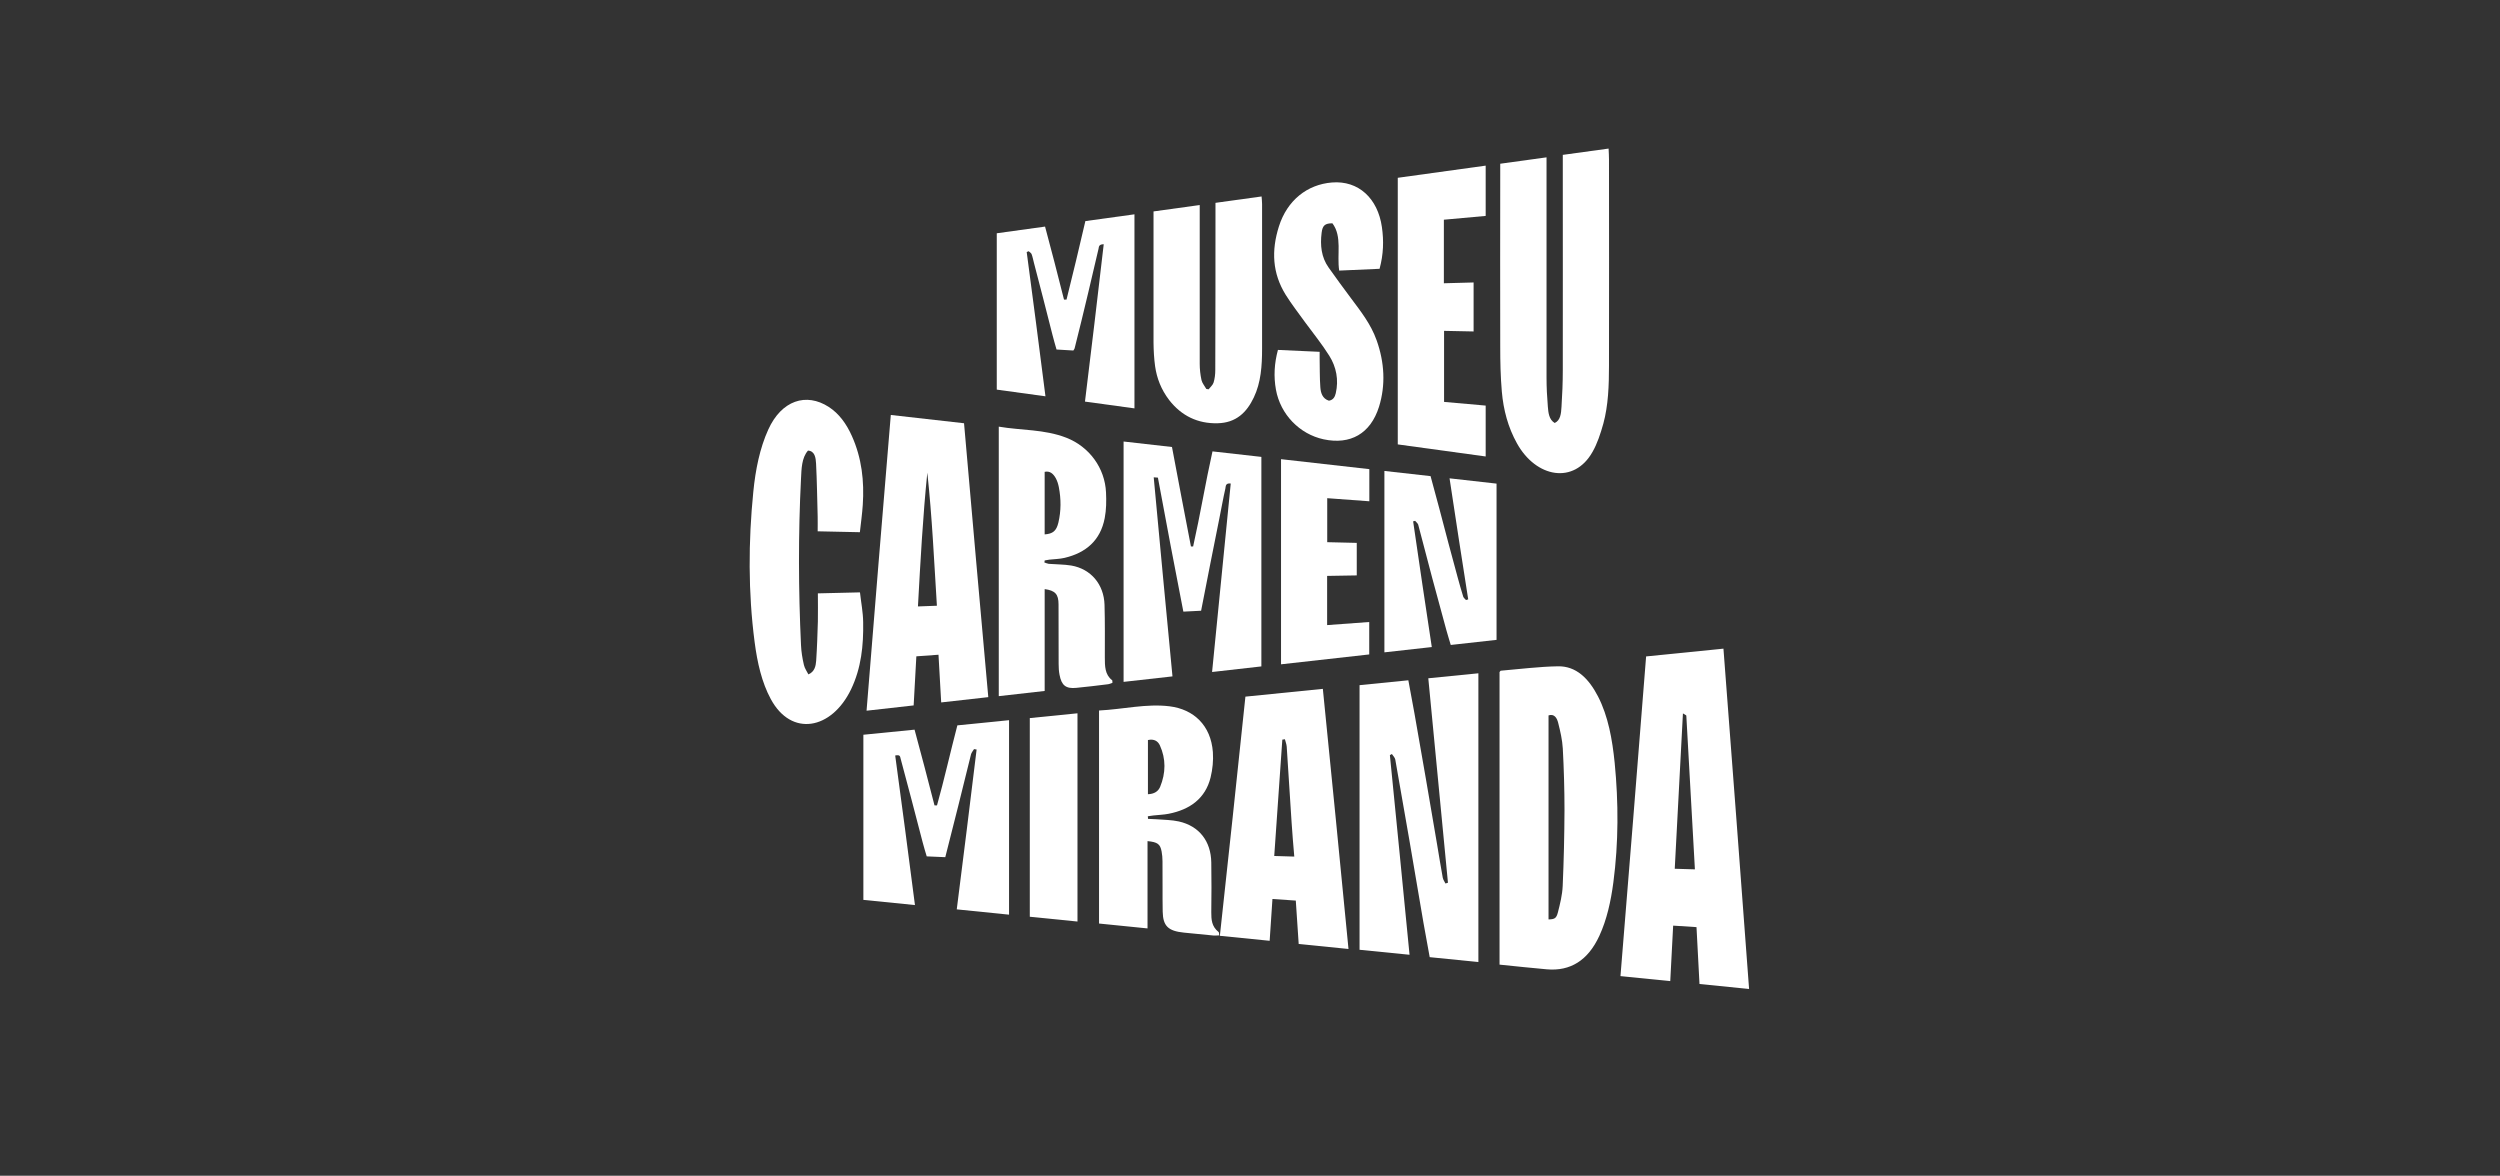
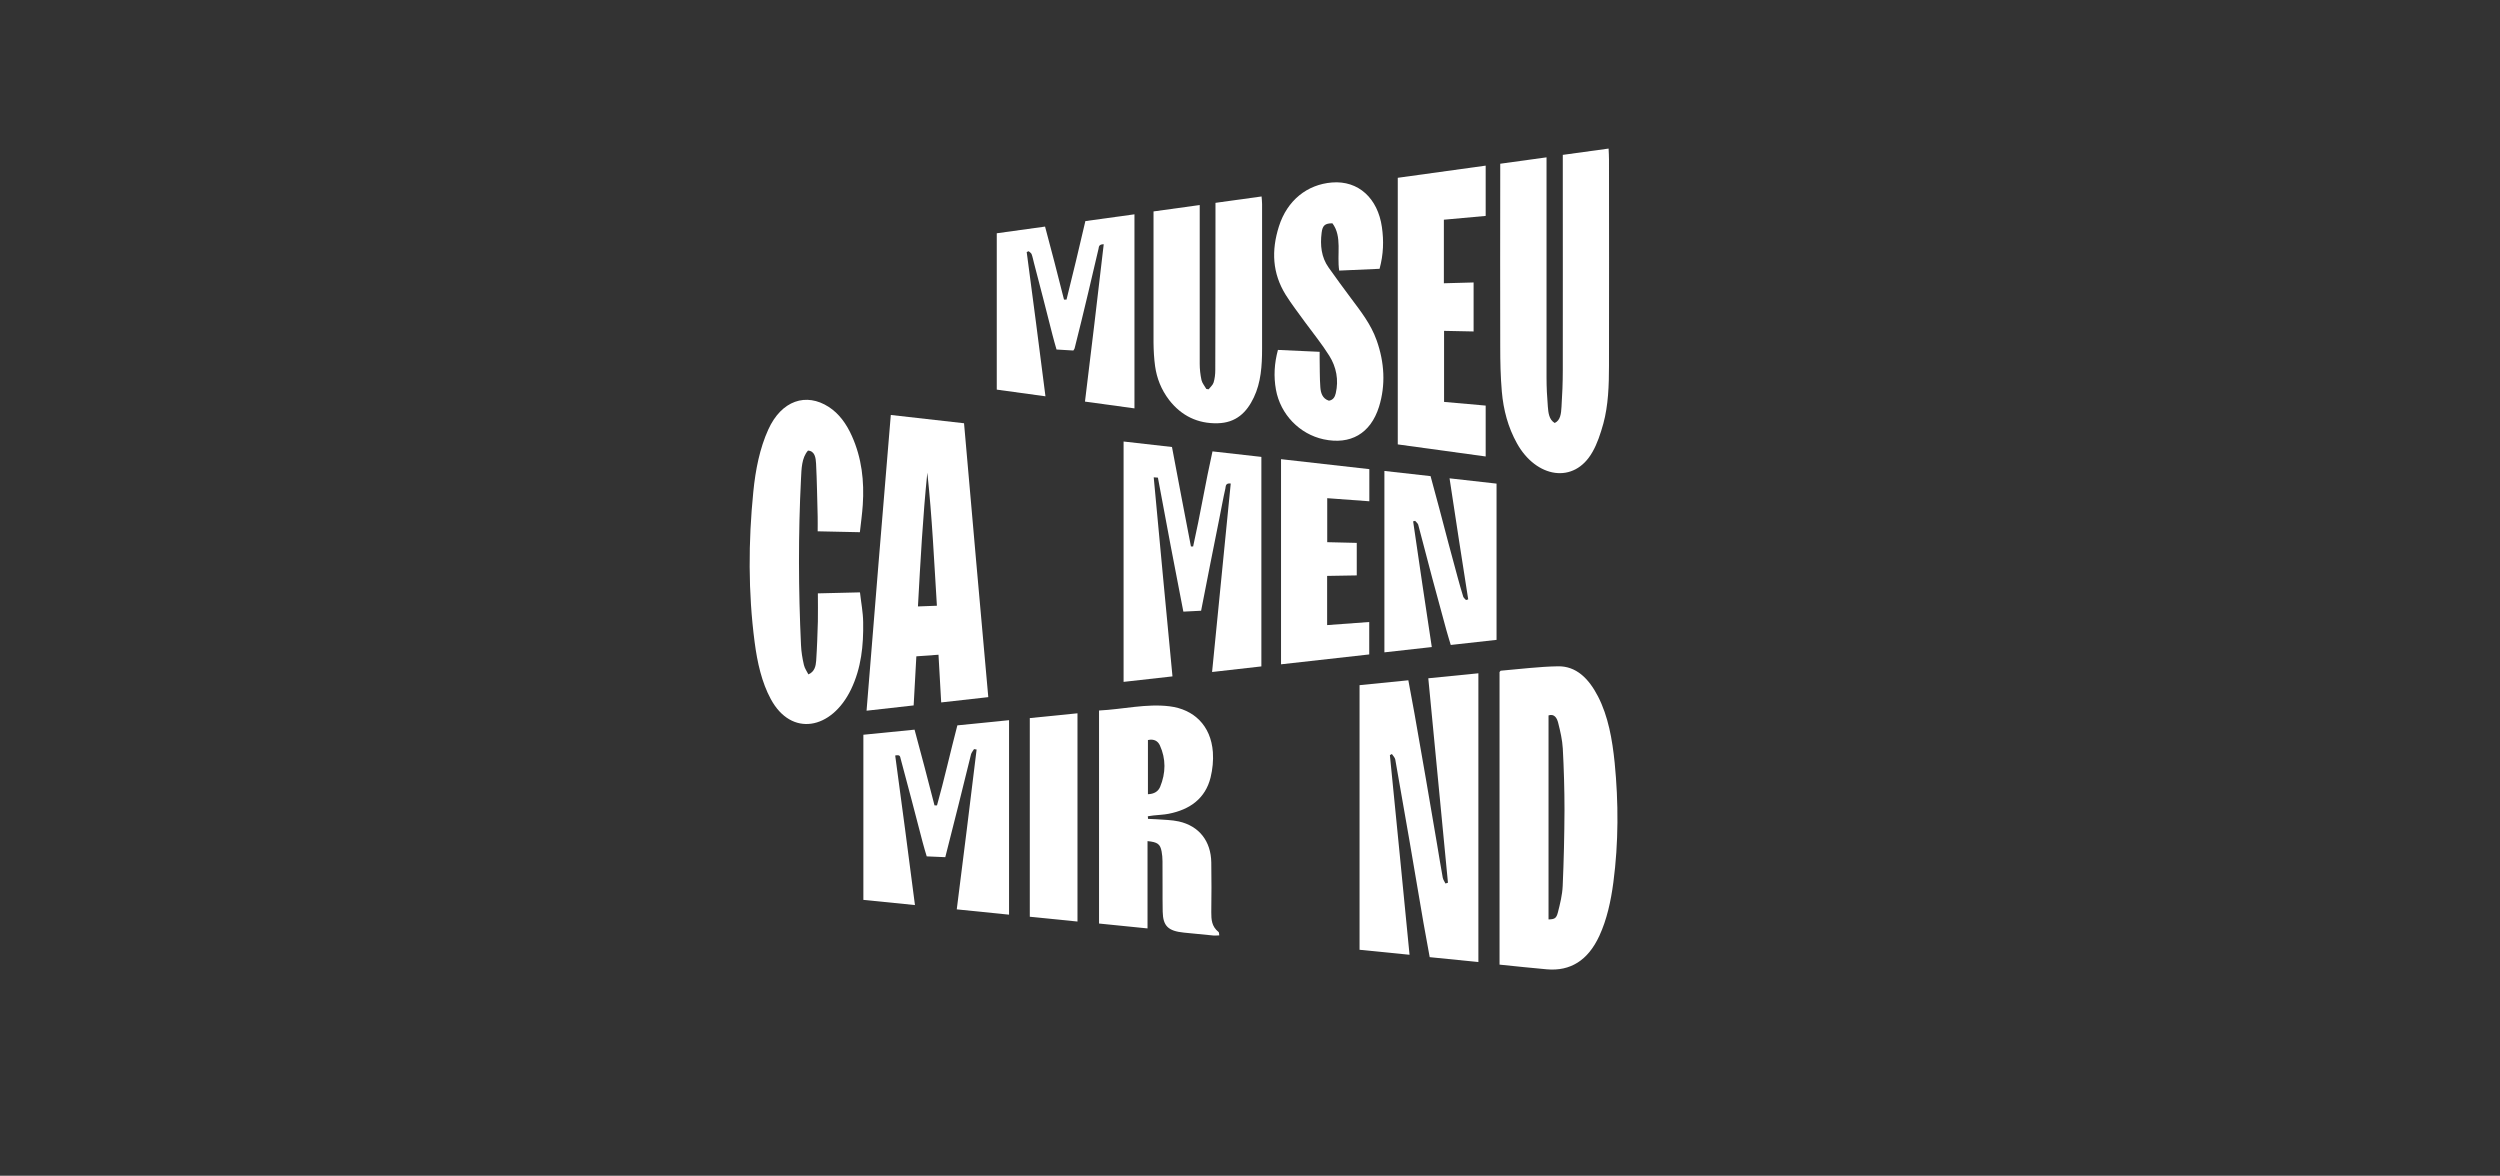
<svg xmlns="http://www.w3.org/2000/svg" width="100%" height="100%" viewBox="0 0 1044 491" xml:space="preserve" style="fill-rule:evenodd;clip-rule:evenodd;stroke-linejoin:round;stroke-miterlimit:2;">
  <rect x="0" y="0" width="1044" height="491" fill="#333333" stroke="none" />
  <g>
    <g>
      <path d="M526.75,190.833l0,87.459c-6.792,0.75 -13.375,1.5 -20.583,2.333c2.625,-26.792 5.208,-52.958 7.791,-78.708c-2.333,-0.292 -2.041,1.291 -2.25,2.125c-0.958,4.166 -1.666,8.375 -2.541,12.625c-2.5,12.5 -5.042,25.208 -7.584,38.375c-2.416,0.125 -4.708,0.25 -7.416,0.375c-3.542,-18.125 -7.084,-36.792 -10.625,-55.959c-0.625,-0.041 -1.084,-0.083 -1.75,-0.125c2.625,28.25 5.208,55.834 7.833,83.125c-7,0.792 -13.583,1.542 -20.417,2.292l0,-100.375c6.625,0.75 13.209,1.5 20.209,2.292c2.625,14.041 5.291,27.916 7.916,41.541l0.917,0c3,-13.375 5.167,-26.708 8.083,-39.708c6.792,0.75 13.375,1.5 20.375,2.292l0.042,0.041Z" style="fill:#fff;fill-rule:nonzero;" />
      <path d="M597.417,198.875c1.25,4.625 2.5,9.125 3.666,13.583c2.542,9.709 5.042,19.209 7.584,28.459c0.75,2.791 1.541,5.541 2.375,8.25c0.166,0.5 0.75,0.958 1.166,1.416c0.292,-0.083 0.625,-0.208 0.917,-0.291c-2.583,-16.375 -5.167,-33.167 -7.792,-50.542c6.584,0.75 12.959,1.458 19.625,2.208l0,65.25c-6.166,0.709 -12.416,1.375 -19.125,2.125c-0.583,-2 -1.25,-4.083 -1.833,-6.208c-3.917,-14.125 -7.792,-28.792 -11.75,-44c-0.167,-0.583 -0.875,-1.083 -1.292,-1.625c-0.291,0.083 -0.541,0.125 -0.833,0.208c2.583,17.834 5.167,35.25 7.792,52.5c-6.625,0.75 -13.084,1.459 -19.792,2.209l-0,-75.75c6.375,0.708 12.625,1.416 19.333,2.166l-0.041,0.042Z" style="fill:#fff;fill-rule:nonzero;" />
-       <path d="M417.083,178.167c9.542,1.625 18.959,1.041 28.209,4.625c9.583,3.75 16.125,12.625 16.583,22.875c0.167,3.541 0.125,7.208 -0.542,10.666c-1.791,9.417 -7.916,14.542 -16.75,16.625c-2.083,0.5 -4.25,0.5 -6.375,0.75c-0.666,0.084 -1.291,0.209 -1.958,0.334c0,0.291 -0.083,0.541 -0.125,0.833c0.625,0.208 1.208,0.5 1.833,0.583c3.125,0.25 6.334,0.209 9.417,0.709c8.167,1.416 13.625,7.833 13.875,16.416c0.208,7.292 0.125,14.625 0.125,21.917c0,3.625 0,7.25 3.042,9.542c0.166,0.125 0.083,0.583 0.125,1.125c-0.667,0.208 -1.334,0.541 -1.959,0.583c-4.375,0.542 -8.791,1.083 -13.166,1.5c-4.292,0.417 -6.125,-1 -6.959,-5.458c-0.291,-1.459 -0.375,-3 -0.375,-4.542c0,-8.292 0,-16.542 -0.041,-24.833c-0,-4.292 -1.375,-5.792 -5.792,-6.417l0,42.542c-6.625,0.75 -12.792,1.416 -19.167,2.166l0,-112.541Zm19.167,45c3.458,-0.25 4.917,-1.459 5.75,-5c1.125,-4.834 1.125,-9.75 0.167,-14.75c-0.25,-1.292 -0.667,-2.625 -1.292,-3.75c-1,-1.792 -2.417,-3.125 -4.625,-2.625l-0,26.166l-0,-0.041Z" style="fill:#fff;fill-rule:nonzero;" />
      <path d="M412.708,291.125c-6.625,0.75 -12.916,1.458 -19.666,2.208c-0.375,-6.541 -0.75,-13.125 -1.125,-19.916c-3.084,0.208 -5.875,0.416 -9.25,0.666c-0.375,6.667 -0.75,13.417 -1.125,20.5c-6.542,0.75 -12.917,1.459 -19.667,2.209c3.375,-42 6.75,-83.042 10.125,-123.5c10.292,1.166 20.25,2.291 30.583,3.458c3.375,38.792 6.75,76.75 10.125,114.375Zm-21.458,-38.125c-1.167,-18.667 -2,-37.042 -4,-55.625c-1.875,18.417 -2.875,37.042 -3.917,55.875c2.792,-0.083 5.042,-0.167 7.875,-0.292l0.042,0.042Z" style="fill:#fff;fill-rule:nonzero;" />
      <path d="M341.5,247.792c5.958,-0.125 11.5,-0.25 17.625,-0.417c0.458,4.208 1.292,8.333 1.333,12.5c0.167,9.667 -0.791,19.083 -5.041,27.958c-8.125,16.917 -24.959,20.042 -33.542,4.084c-3.75,-6.917 -5.625,-15.167 -6.75,-23.834c-2.708,-20.708 -2.625,-41.916 -0.542,-62.75c0.917,-9.25 2.709,-18.166 6.25,-25.958c5.5,-12.125 15.792,-15.583 25.292,-9.417c4.25,2.75 7.333,7 9.625,12.125c4.125,9.209 5.208,18.834 4.542,28.792c-0.25,3.792 -0.792,7.542 -1.209,11.375c-6.125,-0.125 -11.708,-0.25 -17.625,-0.375c0,-2.208 0.042,-4.167 0,-6.167c-0.208,-7.375 -0.291,-14.708 -0.666,-22.083c-0.125,-2.417 -0.5,-5.292 -3.375,-5.458c-2.667,3.041 -2.709,7.625 -2.917,11.75c-1.167,23.083 -1.083,46.375 -0,69.5c0.125,2.791 0.583,5.583 1.208,8.25c0.334,1.5 1.292,2.75 1.875,3.958c2.584,-1.083 3.084,-3.458 3.25,-5.667c0.375,-5.5 0.542,-10.958 0.709,-16.458c0.083,-3.75 -0,-7.458 -0,-11.667l-0.042,-0.041Z" style="fill:#fff;fill-rule:nonzero;" />
      <path d="M534.958,191.75c12.334,1.375 24.542,2.792 36.875,4.167l0,13.416c-5.958,-0.458 -11.666,-0.875 -17.583,-1.291l0,18.375c4.042,0.083 8.083,0.166 12.333,0.291l0,13.584c-4.125,0.083 -8.166,0.125 -12.375,0.208l0,20.542c5.875,-0.417 11.584,-0.834 17.584,-1.292l-0,13.542c-12.292,1.375 -24.417,2.75 -36.834,4.125l0,-85.667Z" style="fill:#fff;fill-rule:nonzero;" />
    </g>
    <g>
      <path d="M448.25,146.375c-2.333,-0.125 -4.542,-0.292 -7.042,-0.417c-0.583,-2.083 -1.208,-4.125 -1.708,-6.166c-2.583,-10.292 -5.167,-20.25 -7.708,-29.959c-0.334,-1.25 -0.542,-2.5 -1,-3.708c-0.167,-0.458 -0.792,-0.833 -1.209,-1.208c-0.291,0.125 -0.583,0.208 -0.833,0.333c2.583,19.417 5.208,39.458 7.833,60.25c-6.875,-0.958 -13.458,-1.833 -20.333,-2.792l0,-65.291c6.542,-0.917 13.167,-1.834 20.167,-2.792c2.625,9.792 5.291,20 7.916,30.5l1.042,-0c2.625,-10.542 5.25,-21.417 7.875,-32.792c6.792,-0.916 13.542,-1.875 20.5,-2.833l0,81.042c-6.958,-0.959 -13.75,-1.875 -20.667,-2.834c2.625,-21.416 5.25,-43.25 7.834,-65.708c-2.125,-0 -2,1.125 -2.167,1.875c-1.5,6.292 -2.917,12.542 -4.375,18.625c-1.875,7.833 -3.708,15.5 -5.625,23c-0.042,0.208 -0.25,0.417 -0.5,0.833l0,0.042Z" style="fill:#fff;fill-rule:nonzero;" />
      <path d="M481.708,88.292c6.542,-0.917 12.625,-1.75 19.292,-2.667l0,66.25c0,2.292 0.25,4.583 0.75,6.875c0.292,1.25 1.292,2.417 2,3.667c0.333,0.041 0.625,0.125 0.958,0.166c0.709,-0.916 1.75,-1.75 2.084,-2.833c0.5,-1.625 0.708,-3.458 0.708,-5.208c0.083,-22 0.083,-44.042 0.083,-66.084l0,-3.75c6.584,-0.916 12.75,-1.75 19.25,-2.666c0.084,1.083 0.209,2.125 0.209,3.166c-0,20.167 0.041,40.292 -0,60.459c-0,7.041 -0.459,14.083 -3.459,20.333c-2.958,6.208 -7.375,10.583 -15.125,10.75c-8.291,0.208 -15.083,-3.125 -20.166,-9.625c-3.459,-4.5 -5.209,-9.25 -5.917,-14.125c-0.458,-3.292 -0.625,-6.583 -0.667,-9.875c-0.041,-17.167 0,-34.375 0,-51.542l0,-3.375l0,0.084Z" style="fill:#fff;fill-rule:nonzero;" />
      <path d="M652.667,64.667c6.583,-0.917 12.666,-1.75 19.083,-2.625c0.083,1.666 0.167,3.125 0.167,4.625c-0,28.666 0.083,57.375 -0,86.041c-0,8.25 -0.292,16.625 -2.375,24.25c-1.167,4.167 -2.542,8.334 -4.5,11.75c-7.709,13.709 -23.584,10.792 -31.542,-3.541c-3.75,-6.709 -5.667,-14 -6.333,-21.625c-0.542,-6.25 -0.667,-12.5 -0.667,-18.75c-0.083,-23.875 0,-47.75 0,-71.625l0,-4.792c6.458,-0.875 12.625,-1.75 19.333,-2.667l0,92.042c0,4 0.209,8 0.542,12c0.208,2.583 0.458,5.417 2.833,6.875c2.459,-1 2.709,-3.958 2.875,-6.708c0.334,-5.084 0.542,-10.209 0.542,-15.334c0.042,-28.125 -0,-56.208 -0,-84.333l-0,-5.667l0.042,0.084Z" style="fill:#fff;fill-rule:nonzero;" />
      <path d="M576.125,112.25c-5.75,0.25 -11.25,0.5 -16.875,0.75c-1.042,-6.708 1.333,-14.208 -2.833,-19.75c-3.125,0 -4.125,0.917 -4.5,3.917c-0.667,5.291 -0.125,10.25 2.875,14.5c3,4.291 6.208,8.583 9.416,12.916c4,5.375 8.25,10.709 10.667,17.5c3.292,9.209 3.833,18.709 1,27.792c-3.542,11.25 -11.958,15.958 -23.125,13.583c-10.042,-2.166 -18.042,-10.375 -19.917,-20.75c-1,-5.541 -0.666,-11 0.834,-16.583c5.75,0.25 11.416,0.5 17.416,0.792l0,2.708c0.084,4 0,8.042 0.292,12.083c0.167,2.292 0.833,4.75 3.583,5.625c1.75,-0.291 2.5,-1.5 2.875,-3.166c1.25,-5.5 0.25,-10.875 -2.708,-15.584c-3.083,-4.916 -6.708,-9.375 -10.042,-13.916c-2.791,-3.875 -5.708,-7.625 -8.166,-11.542c-5.584,-9 -6.042,-18.458 -2.834,-28.583c3.459,-10.917 11.834,-17.5 22.125,-18.334c11.125,-0.916 19.167,6.667 20.875,18.584c0.834,5.75 0.667,11.416 -0.958,17.416l0,0.042Z" style="fill:#fff;fill-rule:nonzero;" />
      <path d="M583.708,74.25c12.334,-1.708 24.417,-3.375 36.709,-5.083l-0,21c-5.792,0.541 -11.542,1.041 -17.459,1.583l0,26.542c4.084,-0.125 8.125,-0.209 12.417,-0.334l0,20.459c-4,-0.084 -8.042,-0.167 -12.333,-0.25l-0,29.666c5.666,0.5 11.416,1 17.375,1.542l-0,21.25c-12.25,-1.667 -24.334,-3.333 -36.709,-5.042l0,-111.416l0,0.083Z" style="fill:#fff;fill-rule:nonzero;" />
    </g>
    <g>
      <path d="M421.333,381.958c-7.375,-0.75 -14.458,-1.458 -21.791,-2.208c2.791,-21.875 5.541,-44.083 8.291,-66.75c-0.375,-0.042 -0.708,-0.125 -1.083,-0.167c-0.417,0.709 -1.042,1.417 -1.25,2.167c-1.792,7.167 -3.5,14.25 -5.25,21.208c-1.833,7.292 -3.625,14.459 -5.5,21.75c-2.5,-0.125 -4.917,-0.208 -7.75,-0.333c-0.542,-1.875 -1.208,-3.875 -1.708,-5.917c-3.084,-11.958 -6.167,-23.625 -9.209,-34.958c-0.208,-0.792 -0.166,-1.708 -2.25,-1.25c2.75,20.292 5.5,41.042 8.25,62.458c-7.25,-0.708 -14.291,-1.416 -21.541,-2.166l-0,-68.959c7.125,-0.708 14.083,-1.416 21.375,-2.125c2.791,10.334 5.583,20.834 8.333,31.625l1.042,0c3.041,-10.833 5.5,-21.958 8.5,-33.416c7.166,-0.709 14.25,-1.417 21.583,-2.167l0,81.208l-0.042,0Z" style="fill:#fff;fill-rule:nonzero;" />
      <path d="M617.375,401.75c-6.833,-0.708 -13.417,-1.333 -20.333,-2.042c-0.875,-4.791 -1.75,-9.541 -2.584,-14.25c-3.916,-23.208 -7.833,-46 -11.791,-68.291c-0.167,-0.834 -0.917,-1.542 -1.417,-2.292c-0.292,0.167 -0.542,0.292 -0.833,0.458c2.708,27.292 5.458,54.959 8.208,83.375c-7,-0.708 -13.833,-1.375 -20.875,-2.083l0,-110.5c6.792,-0.667 13.417,-1.333 20.375,-2.042c0.875,4.625 1.75,9.292 2.583,14c3.167,17.875 6.292,36.042 9.417,54.5c0.792,4.625 1.5,9.292 2.375,13.959c0.167,0.833 0.75,1.625 1.125,2.416c0.333,-0.125 0.708,-0.25 1.042,-0.333c-2.75,-28.75 -5.459,-57.125 -8.209,-85.375c6.959,-0.708 13.792,-1.375 20.917,-2.083l-0,120.625l-0,-0.042Z" style="fill:#fff;fill-rule:nonzero;" />
      <path d="M479.333,341.958c1.209,0.042 2.459,0.084 3.667,0.167c3.083,0.25 6.292,0.25 9.292,0.917c8.5,1.916 13.416,8.25 13.541,17.166c0.125,6.917 0.084,13.834 0,20.75c0,3.042 0.125,5.917 3.042,8.25c0.25,0.209 0.167,0.75 0.292,1.417c-0.917,0 -1.709,0.125 -2.5,0.042c-4.084,-0.375 -8.209,-0.792 -12.292,-1.209c-6.542,-0.666 -8.708,-2.75 -8.833,-8.75c-0.125,-7.041 -0,-14.041 -0.084,-21.083c0,-1.375 -0.125,-2.75 -0.375,-4.083c-0.583,-3.084 -1.708,-3.875 -5.875,-4.292l0,36.458c-6.958,-0.708 -13.458,-1.333 -20.25,-2.041l0,-88.959c10,-0.5 19.834,-2.958 29.5,-1.75c9.959,1.25 17.209,7.875 18.042,19.125c0.25,3.5 -0.125,7.167 -0.958,10.584c-2.167,8.75 -8.584,13.416 -17.5,15.166c-2.084,0.417 -4.25,0.459 -6.417,0.709c-0.75,0.083 -1.5,0.25 -2.292,0.333c0,0.333 0.042,0.667 0.084,1l-0.084,0.083Zm0,-10.291c2.709,-0.084 4.334,-1.209 5.125,-3.042c2.417,-5.833 2.459,-11.75 -0.083,-17.333c-0.792,-1.75 -2.375,-2.834 -5,-2.25l0,22.666l-0.042,-0.041Z" style="fill:#fff;fill-rule:nonzero;" />
      <path d="M626.208,402.792l0,-122.125c0.209,-0.25 0.375,-0.584 0.542,-0.584c7.958,-0.666 15.958,-1.708 23.875,-1.833c7.542,-0.125 12.792,5 16.708,12.583c4.25,8.25 5.959,17.875 6.959,27.75c1.625,16.542 1.625,33.334 -0.542,49.834c-1.042,7.916 -2.708,15.541 -5.833,22.333c-4.792,10.417 -12.209,14.875 -21.917,14.042c-6.458,-0.542 -12.917,-1.292 -19.75,-1.959l-0.042,-0.041Zm20.417,-18.834c2.542,-0.083 3.292,-0.375 3.958,-2.958c0.917,-3.583 1.834,-7.292 2,-11.042c0.459,-10.5 0.709,-21.083 0.75,-31.666c0,-8.584 -0.25,-17.167 -0.708,-25.709c-0.208,-3.625 -1.042,-7.208 -1.917,-10.666c-0.5,-2.084 -1.625,-3.959 -4.041,-3.167l-0,85.208l-0.042,0Z" style="fill:#fff;fill-rule:nonzero;" />
-       <path d="M719.708,270.833c3.584,46.667 7.125,93.875 10.709,142.167c-7,-0.708 -13.625,-1.375 -20.709,-2.083c-0.416,-7.875 -0.833,-15.709 -1.25,-23.75c-3.25,-0.209 -6.25,-0.417 -9.75,-0.625c-0.375,7.583 -0.791,15.25 -1.208,23.166c-6.875,-0.708 -13.625,-1.375 -20.792,-2.083c3.584,-43.75 7.125,-88.125 10.709,-133.5c10.75,-1.083 21.25,-2.125 32.291,-3.25l0,-0.042Zm-11.916,92.209c-1.209,-21.792 -2.375,-43.042 -3.584,-64.167c0,-0.208 -0.5,-0.375 -1.416,-0.958c-1.167,22 -2.292,43.375 -3.417,64.875c3.083,0.083 5.5,0.166 8.417,0.25Z" style="fill:#fff;fill-rule:nonzero;" />
-       <path d="M563.125,396.292c-7.292,-0.75 -13.875,-1.375 -20.792,-2.084c-0.416,-6.083 -0.791,-12.041 -1.208,-18.125c-3.25,-0.208 -6.333,-0.416 -9.75,-0.666c-0.375,5.75 -0.75,11.541 -1.167,17.458c-6.875,-0.708 -13.625,-1.375 -20.791,-2.083c3.541,-32.584 7.125,-65.75 10.666,-99.875c10.709,-1.084 21.292,-2.125 32.334,-3.25c3.541,35.333 7.125,71.416 10.708,108.583l0,0.042Zm-22.625,-38.5c-0.417,-5 -0.833,-9.625 -1.125,-14.292c-0.708,-10.625 -1.333,-21.167 -2.042,-31.708c-0.083,-1.042 -0.5,-2.042 -0.75,-3.084c-0.375,0.042 -0.75,0.125 -1.083,0.167c-1.125,16.25 -2.25,32.417 -3.375,48.583c3,0.084 5.542,0.167 8.375,0.25l0,0.084Z" style="fill:#fff;fill-rule:nonzero;" />
      <path d="M430.042,299.875c6.708,-0.667 13.25,-1.333 19.916,-2l0,86.958c-6.666,-0.666 -13.166,-1.333 -19.916,-2l-0,-82.958Z" style="fill:#fff;fill-rule:nonzero;" />
    </g>
  </g>
</svg>